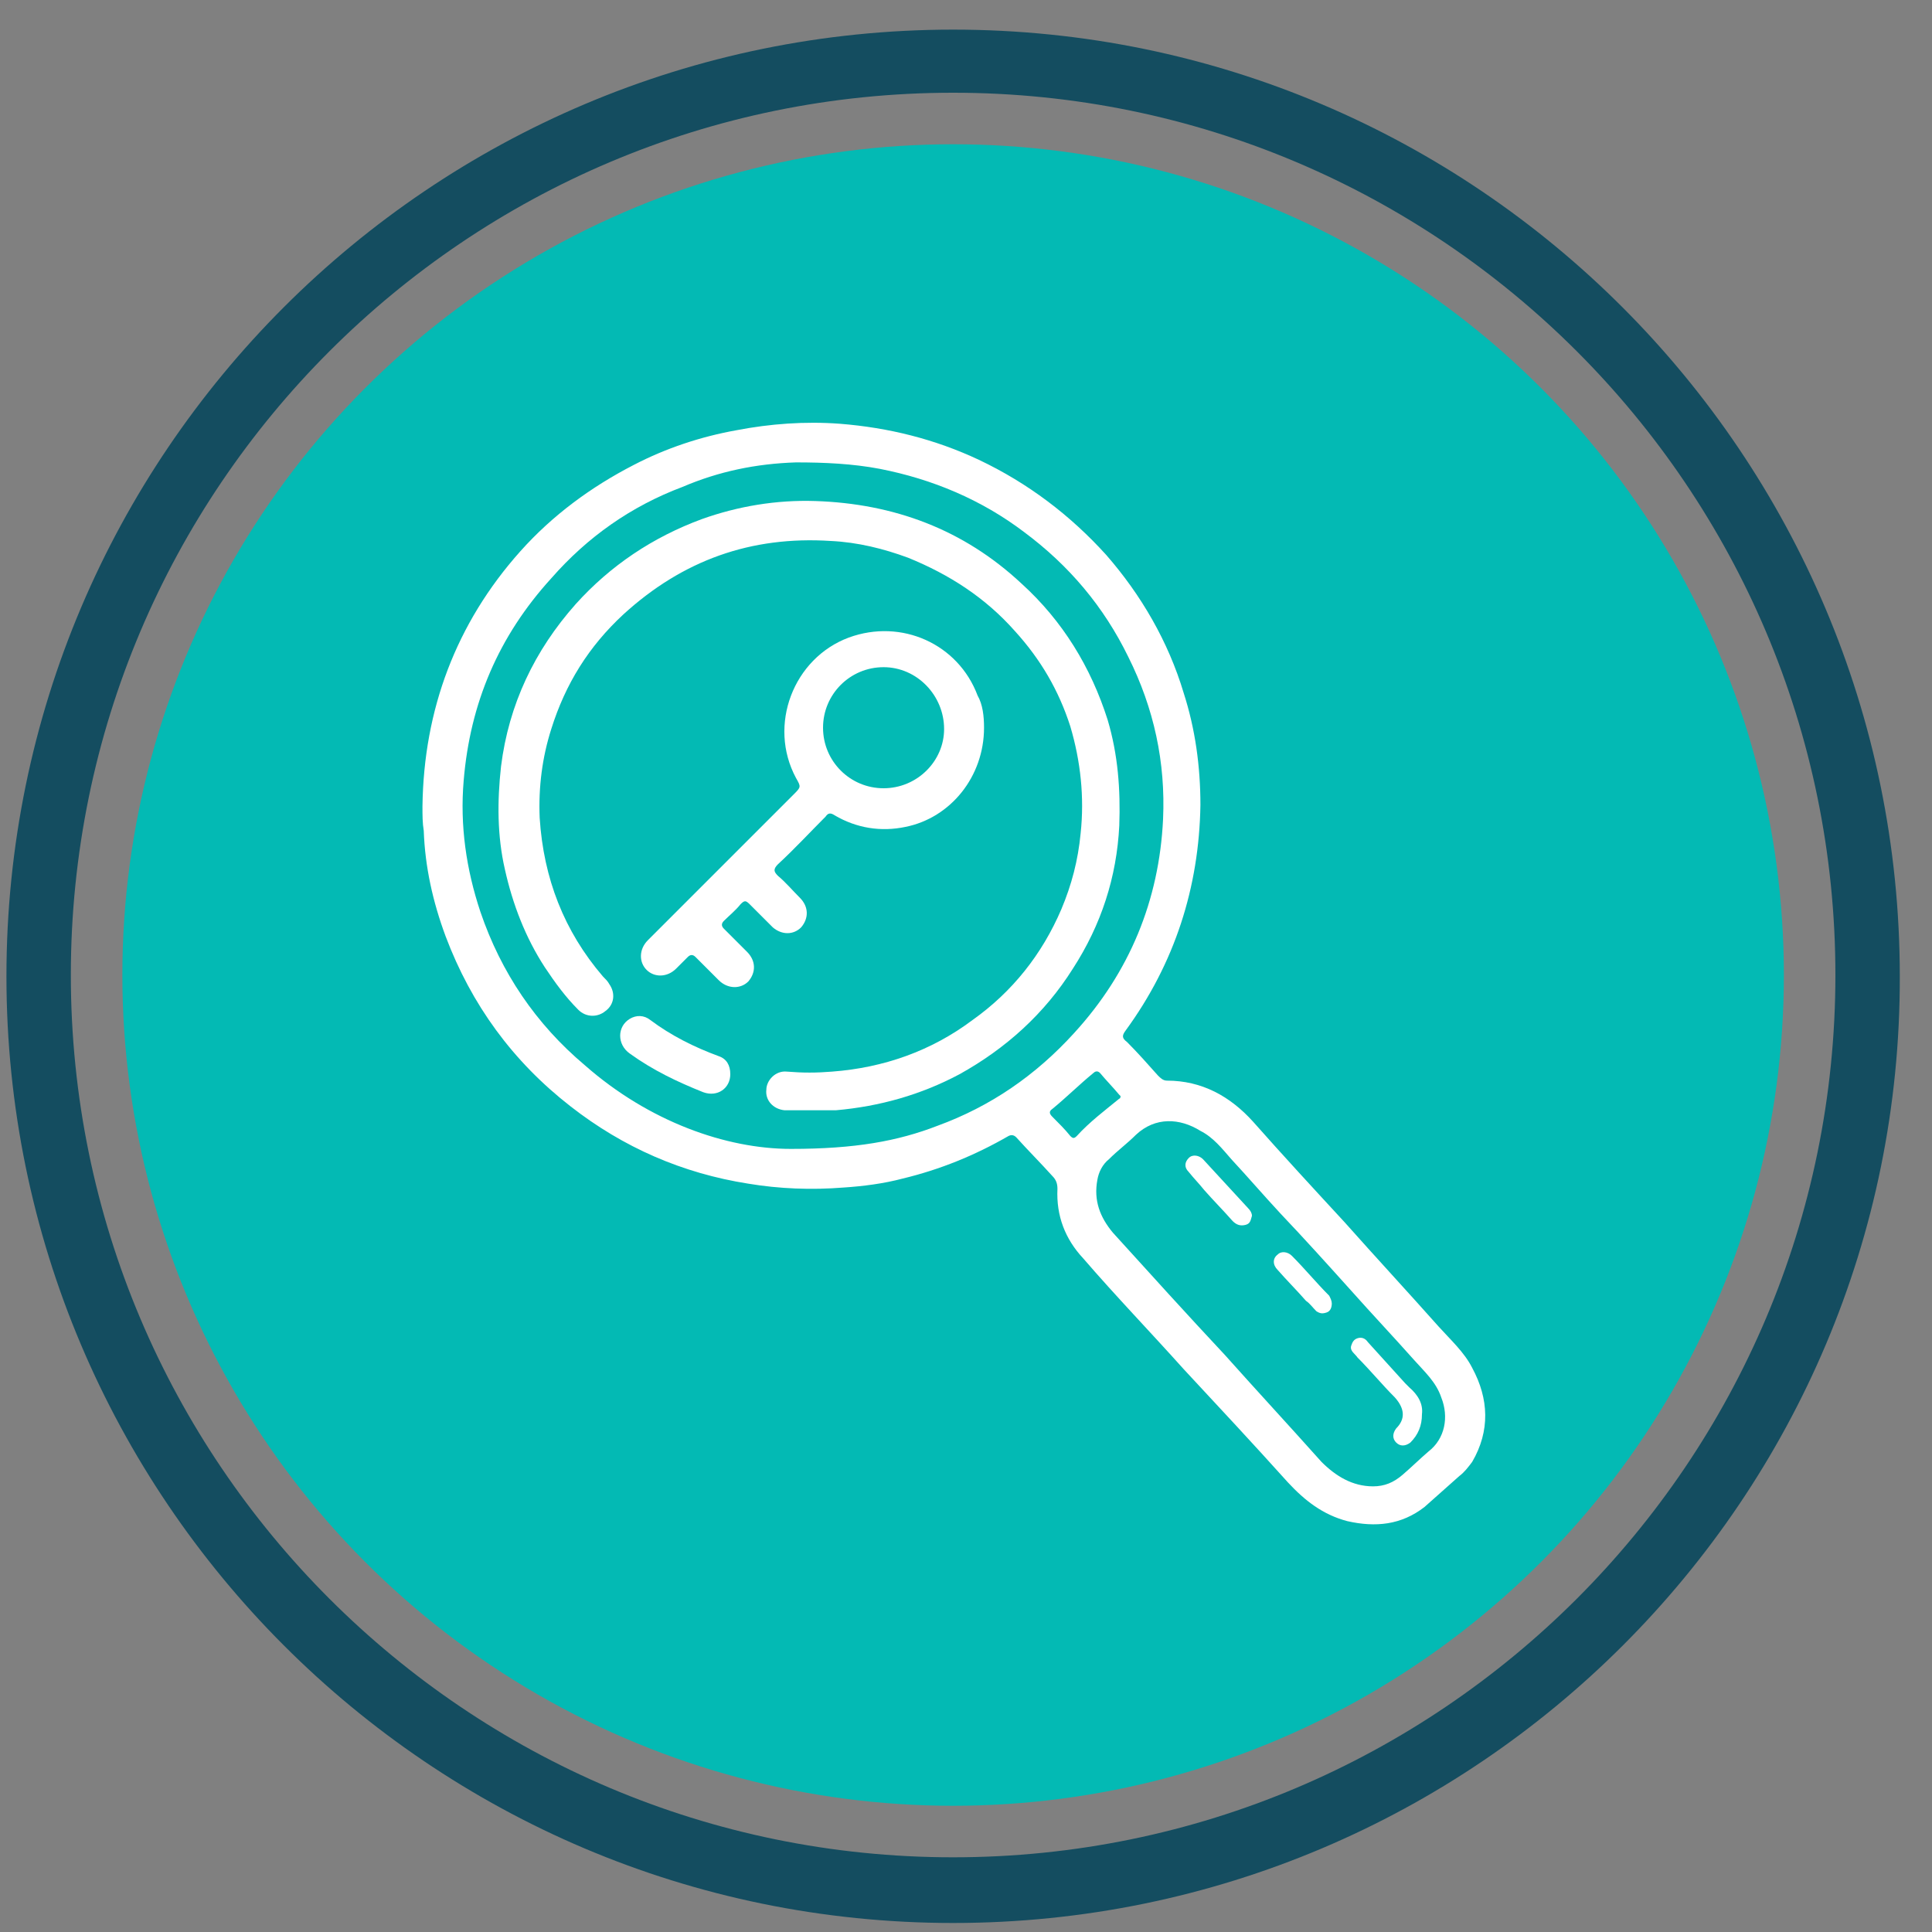
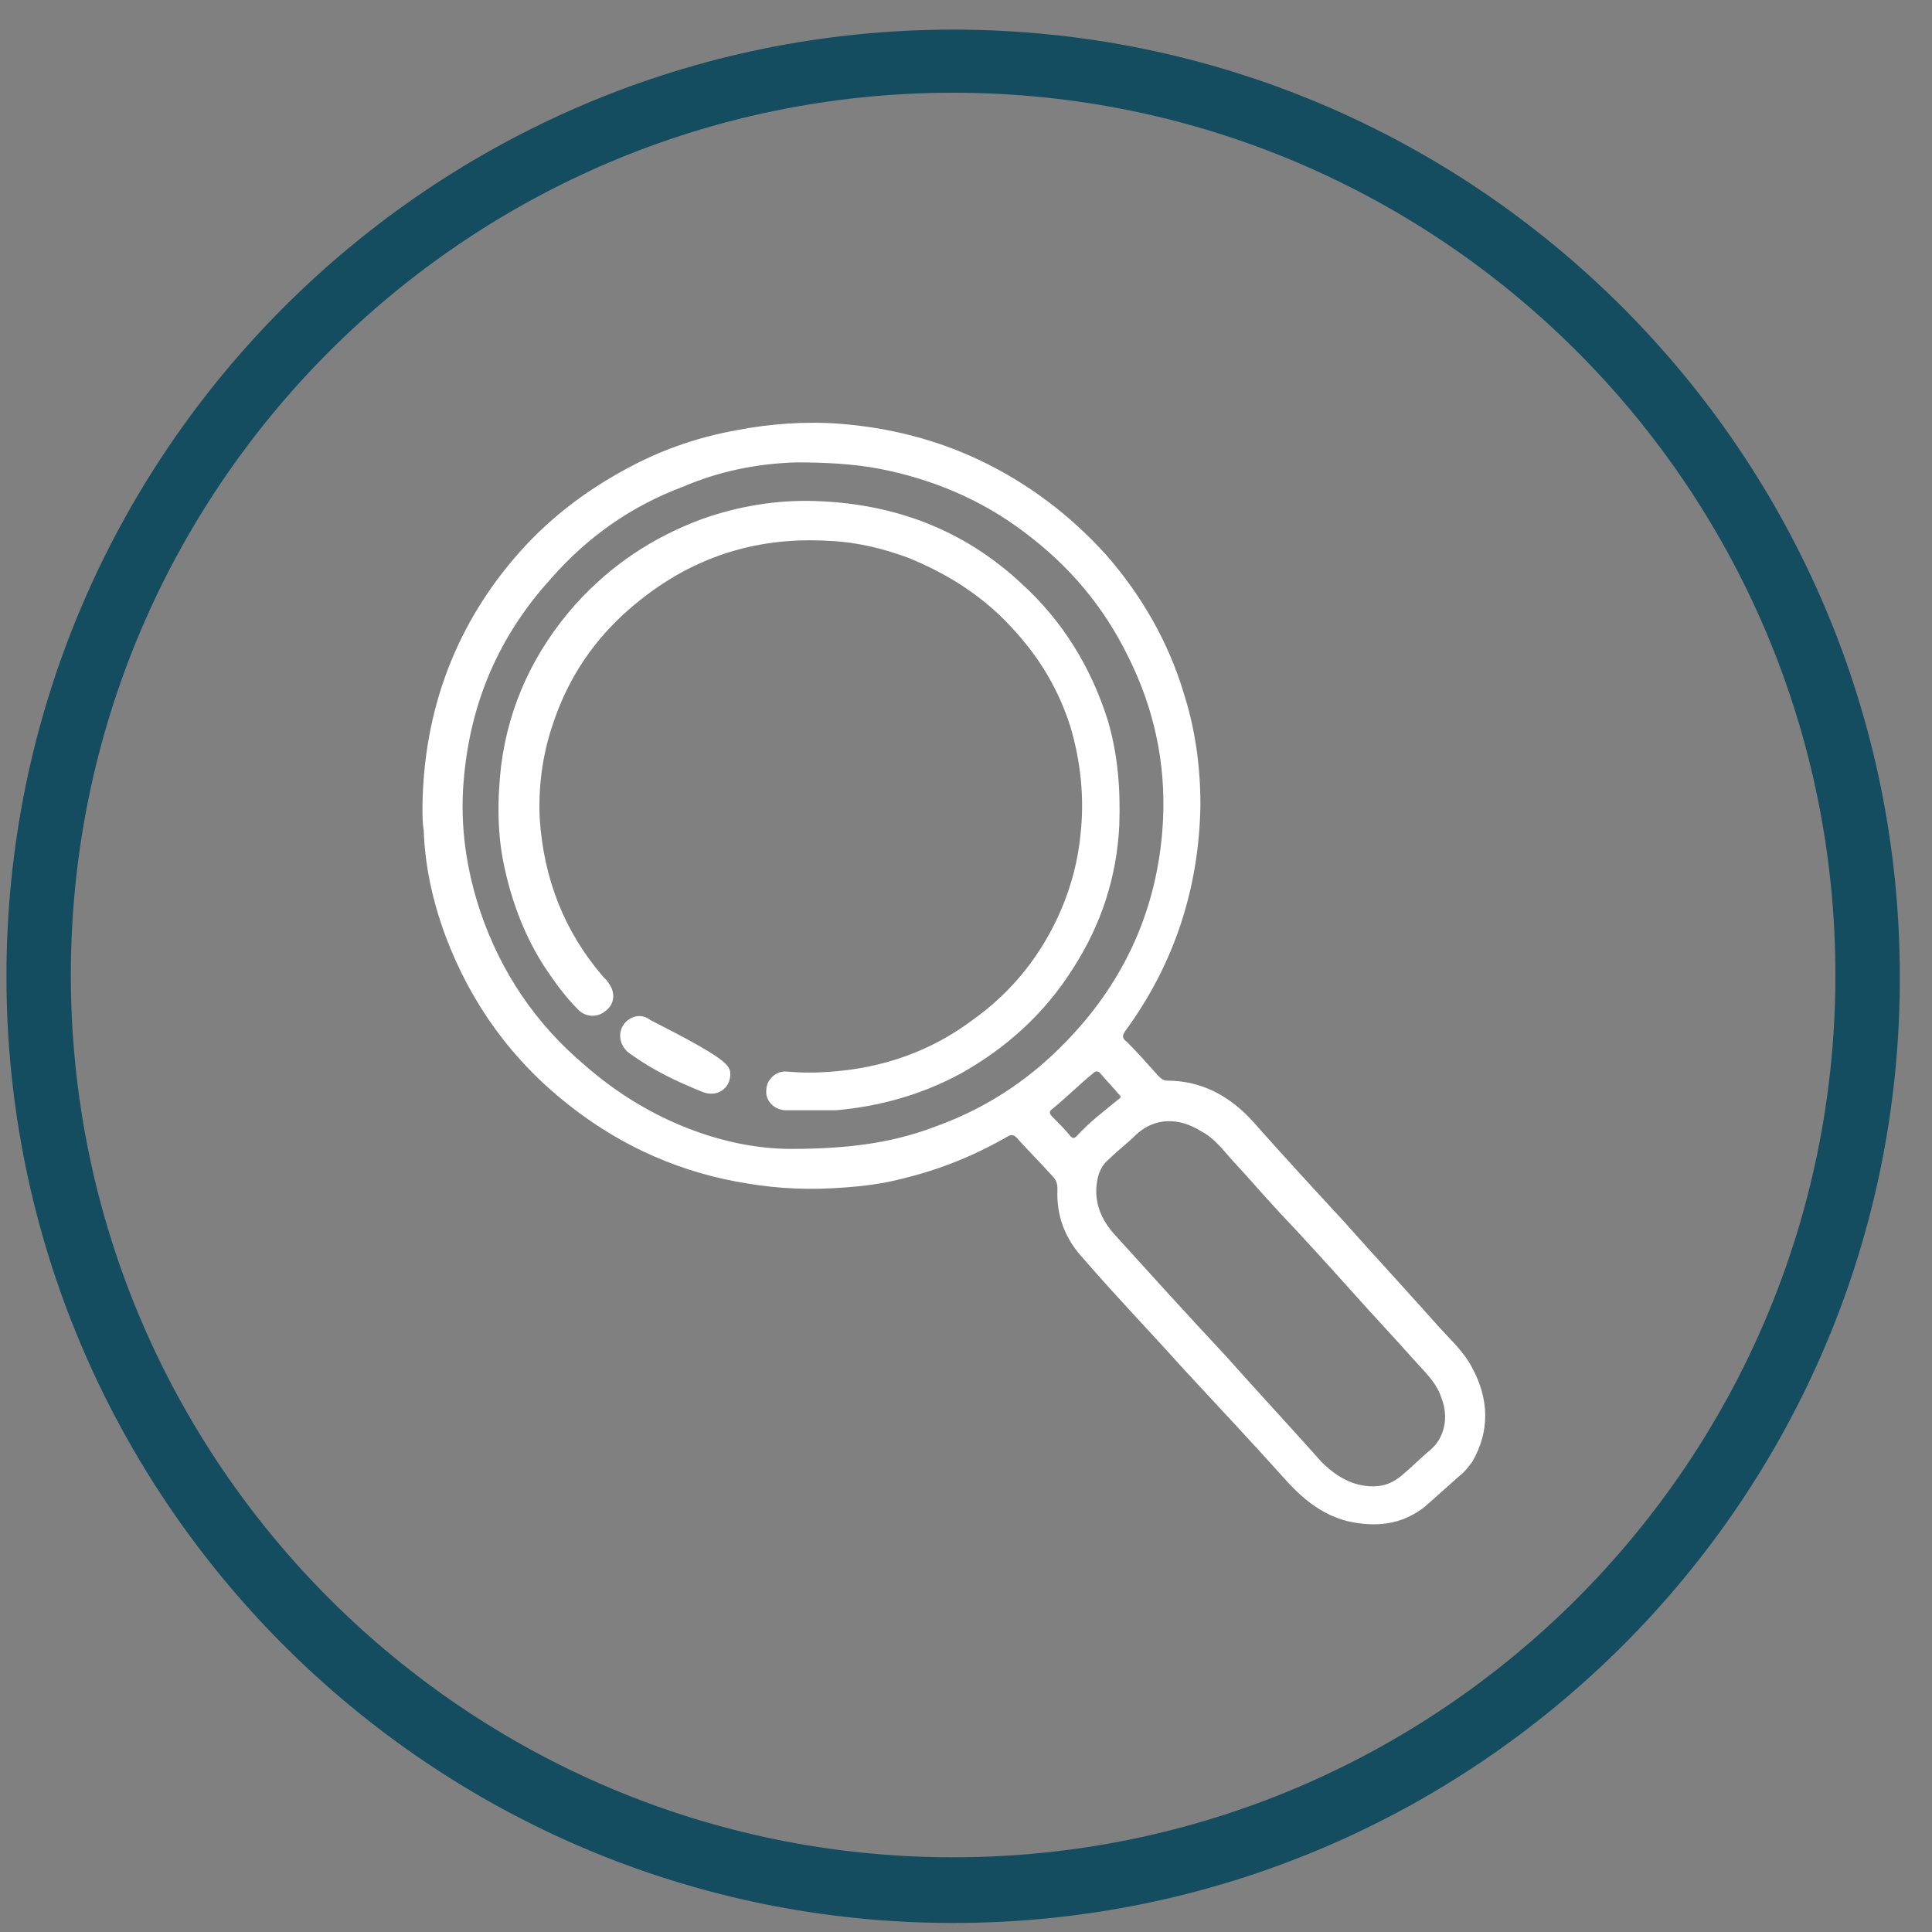
<svg xmlns="http://www.w3.org/2000/svg" id="Layer_1" x="0px" y="0px" viewBox="0 0 150 150" style="enable-background:new 0 0 150 150;" xml:space="preserve">
  <rect x="0" y="0" width="150" height="150" fill="#808080" stroke="none" />
  <style type="text/css">	.st0{fill:#144D60;}	.st1{fill:#03BAB4;}	.st2{fill:#FFFFFF;}</style>
  <g>
    <g>
      <path class="st0" d="M74,149.3c-40.6,0-73.5-33-73.5-73.5c0-40.6,33-73.5,73.5-73.5c40.6,0,73.5,33,73.5,73.5   C147.6,116.3,114.6,149.3,74,149.3z M74,7.2C36.2,7.2,5.5,37.9,5.5,75.7s30.7,68.5,68.5,68.5c37.8,0,68.5-30.7,68.5-68.5   S111.8,7.2,74,7.2z" />
    </g>
    <g>
-       <circle class="st1" cx="74" cy="75.7" r="64.5" />
-     </g>
+       </g>
  </g>
  <g>
    <path class="st2" d="M32.8,62.6c0.1-7.5,2.6-14.2,7.6-19.8c2.5-2.8,5.5-5,8.8-6.7c2.5-1.3,5.2-2.2,8-2.7c2.6-0.5,5.3-0.7,8-0.5  c3.8,0.3,7.4,1.2,10.8,2.8c3.8,1.8,7.1,4.3,9.9,7.4c2.7,3.1,4.8,6.7,6,10.7c0.9,2.8,1.3,5.7,1.3,8.7c-0.1,6.4-2,12.3-5.8,17.5  c-0.3,0.4-0.3,0.6,0.1,0.9c0.8,0.8,1.6,1.7,2.4,2.6c0.2,0.2,0.4,0.4,0.7,0.4c2.7,0,4.9,1.2,6.7,3.2c2.3,2.6,4.7,5.2,7.1,7.8  c2.4,2.7,4.9,5.4,7.3,8.1c0.9,1,2,2,2.6,3.2c1.3,2.4,1.4,4.9,0,7.3c-0.3,0.4-0.6,0.8-1,1.1c-0.9,0.8-1.8,1.6-2.7,2.4  c-1.8,1.4-3.8,1.6-6,1.1c-1.9-0.5-3.3-1.6-4.6-3c-2.7-3-5.4-5.9-8.1-8.8c-2.6-2.9-5.3-5.7-7.8-8.6c-1.4-1.5-2.1-3.3-2-5.4  c0-0.4-0.1-0.7-0.4-1c-0.9-1-1.9-2-2.8-3c-0.2-0.2-0.4-0.2-0.6-0.1c-2.6,1.5-5.3,2.6-8.2,3.3c-1.5,0.4-3.1,0.6-4.6,0.7  c-2.5,0.2-5,0.1-7.4-0.3c-5.1-0.8-9.7-2.8-13.8-6c-4.5-3.5-7.7-7.9-9.7-13.2c-1-2.7-1.6-5.4-1.7-8.2C32.8,63.9,32.8,63.3,32.8,62.6  z M61.4,89.2c5,0,8.3-0.6,11.4-1.8c4.1-1.5,7.6-3.9,10.6-7.2c4.3-4.7,6.6-10.3,6.9-16.6c0.2-4.4-0.7-8.6-2.7-12.6  c-1.9-3.9-4.6-7.1-8.1-9.7c-3.3-2.5-7.1-4.1-11.2-4.9c-2.1-0.4-4.3-0.5-6.5-0.5c-3.1,0.1-6,0.7-8.8,1.9c-4,1.5-7.4,3.9-10.2,7.1  c-4.1,4.5-6.3,9.7-6.8,15.7c-0.3,3.5,0.2,6.9,1.3,10.2c1.6,4.7,4.3,8.7,8.1,11.9C50.4,87.1,56.4,89.2,61.4,89.2z M106.6,115.4  c0.9,0,1.6-0.3,2.3-0.9c0.7-0.6,1.3-1.2,2-1.8c1.3-1,1.6-2.7,1-4.2c-0.4-1.2-1.3-2-2.1-2.9c-1.6-1.8-3.3-3.6-4.9-5.4  c-1.8-2-3.6-4-5.5-6c-1.3-1.4-2.5-2.8-3.8-4.2c-0.7-0.8-1.4-1.7-2.4-2.2c-1.6-1-3.5-1.1-5,0.3c-0.7,0.7-1.4,1.2-2.1,1.9  c-0.5,0.4-0.8,1-0.9,1.6c-0.3,1.6,0.2,2.9,1.2,4.1c2.9,3.2,5.8,6.4,8.7,9.5c2.5,2.8,5,5.5,7.5,8.3  C103.7,114.6,105,115.4,106.6,115.4z M87,85.1c0,0-0.1-0.1-0.1-0.1c-0.5-0.6-1-1.1-1.5-1.7c-0.2-0.2-0.4-0.1-0.5,0  c-1.1,0.9-2.1,1.9-3.2,2.8c-0.3,0.2-0.2,0.4,0,0.6c0.5,0.5,1,1,1.4,1.5c0.2,0.2,0.3,0.2,0.5,0c1-1.1,2.2-2,3.3-2.9  C86.9,85.3,87,85.3,87,85.1z" />
    <path class="st2" d="M63,86.2c-0.7,0-1.4,0-2.1,0c-0.9-0.1-1.5-0.8-1.4-1.6c0-0.7,0.7-1.5,1.6-1.4c1.2,0.1,2.3,0.1,3.5,0  c4-0.3,7.7-1.6,10.9-4c3.1-2.2,5.4-5.1,6.9-8.6c0.8-1.9,1.3-3.8,1.5-5.9c0.3-2.8,0-5.6-0.8-8.3c-0.9-2.8-2.3-5.2-4.3-7.4  c-2.3-2.6-5.1-4.4-8.3-5.7c-1.9-0.7-3.9-1.2-6-1.3c-6.2-0.4-11.5,1.5-16.1,5.7c-2.7,2.5-4.5,5.4-5.6,8.9c-0.7,2.2-1,4.5-0.9,6.9  c0.3,4.7,1.9,8.8,4.9,12.3c0.2,0.2,0.4,0.4,0.5,0.6c0.5,0.7,0.4,1.6-0.3,2.1c-0.6,0.5-1.5,0.5-2.1-0.1c-1-1-1.8-2.1-2.6-3.3  c-1.5-2.3-2.5-4.9-3.1-7.6c-0.6-2.6-0.6-5.3-0.3-8c0.6-4.8,2.6-9,5.8-12.6c2.7-3,6-5.2,9.8-6.6c2.8-1,5.8-1.5,8.8-1.4  c6.1,0.2,11.5,2.2,16,6.4c3.2,2.9,5.4,6.5,6.7,10.6c0.8,2.7,1,5.4,0.9,8.2c-0.2,4-1.4,7.7-3.6,11.1c-2.2,3.5-5.2,6.2-8.8,8.2  c-3,1.6-6.2,2.5-9.6,2.8C64.4,86.2,63.7,86.2,63,86.2C63,86.2,63,86.2,63,86.2z" />
-     <path class="st2" d="M76.4,56.5c0,3.8-2.6,7-6.1,7.7c-1.9,0.4-3.8,0.1-5.5-0.9c-0.3-0.2-0.5-0.2-0.7,0.1c-1.2,1.2-2.4,2.5-3.7,3.7  c-0.4,0.4-0.3,0.6,0,0.9c0.6,0.5,1.1,1.1,1.7,1.7c0.7,0.7,0.7,1.6,0.1,2.3c-0.6,0.6-1.5,0.6-2.2,0c-0.6-0.6-1.2-1.2-1.8-1.8  c-0.3-0.3-0.4-0.3-0.7,0c-0.4,0.5-0.9,0.9-1.3,1.3c-0.2,0.2-0.2,0.4,0,0.6c0.6,0.6,1.2,1.2,1.8,1.8c0.7,0.7,0.7,1.6,0.1,2.3  c-0.6,0.6-1.6,0.6-2.3-0.1c-0.6-0.6-1.2-1.2-1.8-1.8c-0.2-0.2-0.4-0.2-0.6,0c-0.3,0.3-0.6,0.6-0.9,0.9c-0.7,0.7-1.7,0.7-2.3,0.1  c-0.6-0.6-0.6-1.6,0.1-2.3c3.8-3.8,7.6-7.6,11.3-11.3c0.6-0.6,0.6-0.6,0.2-1.3c-2.2-4.1-0.2-9.3,4.1-10.9c4.1-1.5,8.5,0.5,10,4.5  C76.3,54.7,76.4,55.6,76.4,56.5z M68.6,61.2c2.6,0,4.7-2.1,4.7-4.6c0-2.6-2.1-4.8-4.7-4.8c-2.6,0-4.7,2.1-4.7,4.7  C63.9,59.1,66,61.2,68.6,61.2z" />
-     <path class="st2" d="M56.7,83.4c0,1.1-1,1.8-2.1,1.4c-2-0.8-3.9-1.7-5.7-3c-1-0.7-1-2.1,0-2.7c0.5-0.3,1.1-0.3,1.6,0.1  c1.6,1.2,3.4,2.1,5.3,2.8C56.4,82.2,56.7,82.7,56.7,83.4z" />
-     <path class="st2" d="M110.4,109.8c0,0.9-0.3,1.6-0.9,2.2c-0.4,0.3-0.8,0.3-1.1,0c-0.3-0.3-0.3-0.7,0-1.1c0.7-0.7,0.7-1.5-0.1-2.4  c-1-1-1.9-2.1-2.9-3.1c-0.2-0.3-0.6-0.5-0.5-0.9c0.1-0.3,0.2-0.5,0.5-0.6c0.3-0.1,0.6,0,0.8,0.3c1,1.1,1.9,2.1,2.9,3.2  c0.1,0.1,0.2,0.2,0.3,0.3C110.1,108.3,110.5,109,110.4,109.8z" />
-     <path class="st2" d="M97.2,94.4c-0.1,0.3-0.1,0.6-0.5,0.7c-0.4,0.1-0.7,0-1-0.3c-0.7-0.8-1.5-1.6-2.2-2.4c-0.4-0.5-0.8-0.9-1.2-1.4  c-0.4-0.4-0.3-0.8,0-1.1c0.3-0.3,0.8-0.2,1.1,0.1c1.2,1.3,2.3,2.5,3.5,3.8C97.1,94,97.2,94.2,97.2,94.4z" />
-     <path class="st2" d="M103.4,101.2c0,0.3-0.1,0.6-0.4,0.7c-0.3,0.1-0.5,0.1-0.8-0.1c-0.3-0.3-0.5-0.6-0.8-0.8  c-0.7-0.8-1.5-1.6-2.2-2.4c-0.4-0.4-0.4-0.9,0-1.2c0.3-0.3,0.8-0.2,1.1,0.1c1,1,1.9,2.1,2.9,3.1C103.3,100.8,103.4,101,103.4,101.2  z" />
+     <path class="st2" d="M56.7,83.4c0,1.1-1,1.8-2.1,1.4c-2-0.8-3.9-1.7-5.7-3c-1-0.7-1-2.1,0-2.7c0.5-0.3,1.1-0.3,1.6,0.1  C56.4,82.2,56.7,82.7,56.7,83.4z" />
  </g>
</svg>